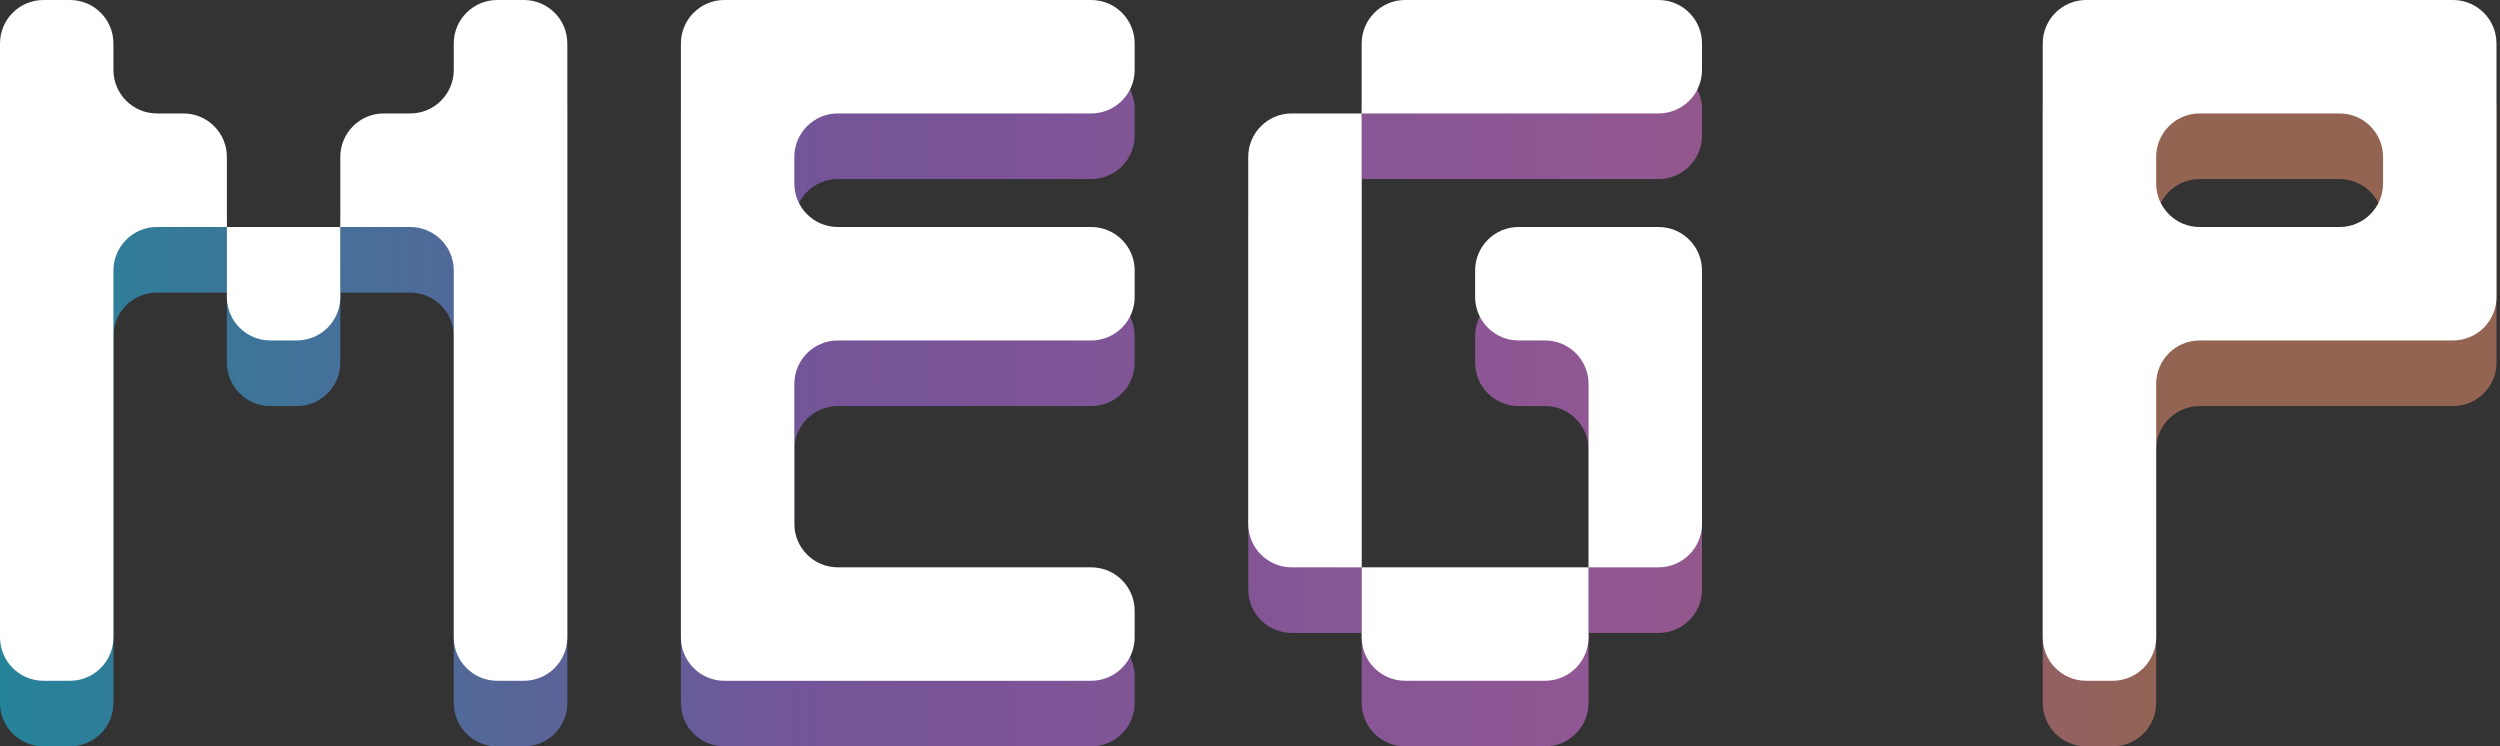
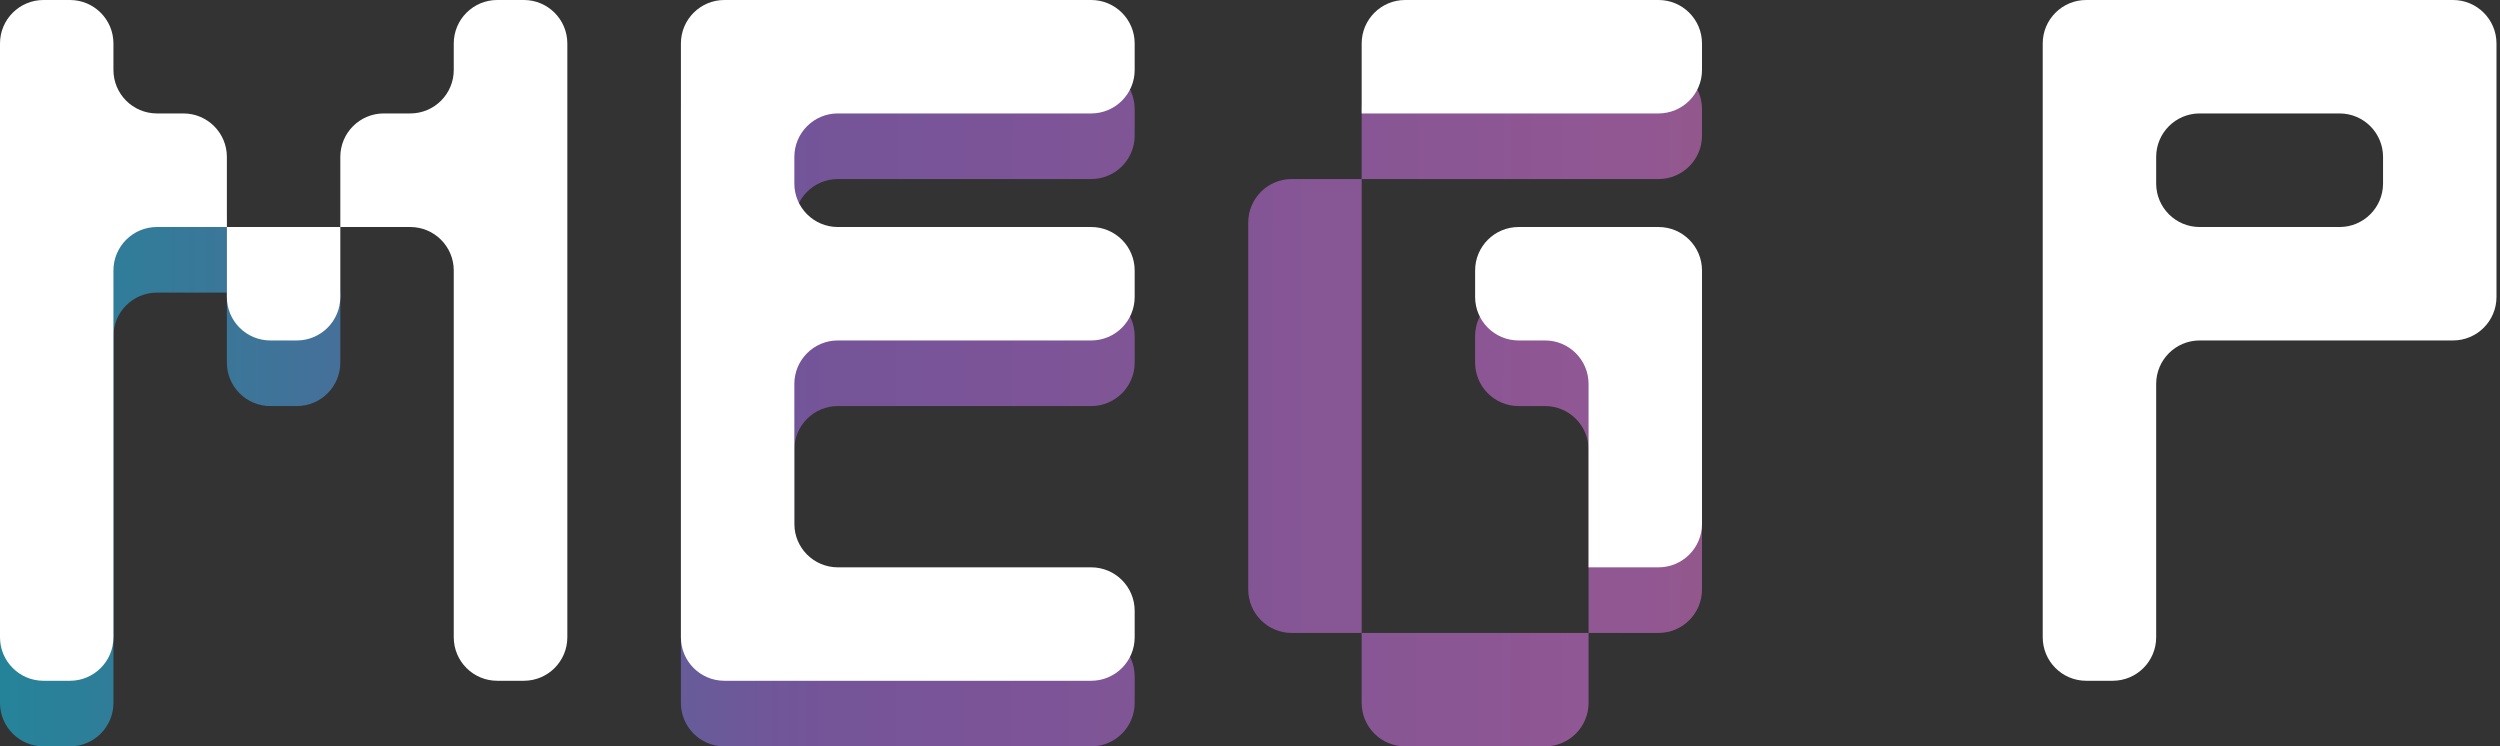
<svg xmlns="http://www.w3.org/2000/svg" fill="none" height="100%" overflow="visible" preserveAspectRatio="none" style="display: block;" viewBox="0 0 690 206" width="100%">
  <rect x="0" y="0" width="690" height="206" fill="#333333" stroke="none" />
  <g id="Group 4605">
    <g id="Union">
      <path d="M31.309 37.416C31.309 44.044 36.682 49.416 43.309 49.416H50.618C57.246 49.416 62.618 54.789 62.618 61.416V80.764H43.309C36.682 80.764 31.309 86.136 31.309 92.764V194C31.309 200.628 25.936 206 19.309 206H12C5.373 206 0 200.628 0 194V30.107C0 23.48 5.373 18.107 12 18.107H19.309C25.937 18.107 31.309 23.48 31.309 30.107V37.416Z" fill="url(#paint0_linear_0_2687)" fill-opacity="0.5" />
-       <path d="M156.584 194C156.584 200.628 151.211 206 144.584 206H137.237C130.609 206 125.237 200.628 125.237 194V92.764C125.237 86.136 119.864 80.764 113.237 80.764H93.927V61.416C93.927 54.789 99.3 49.416 105.927 49.416H113.237C119.864 49.416 125.237 44.044 125.237 37.416V30.107C125.237 23.48 130.609 18.107 137.237 18.107H144.584C151.211 18.107 156.584 23.48 156.584 30.107V194Z" fill="url(#paint1_linear_0_2687)" fill-opacity="0.5" />
      <path d="M313.168 37.416C313.168 44.044 307.795 49.416 301.168 49.416H231.24C224.613 49.416 219.24 54.789 219.24 61.416V68.764C219.24 75.391 224.613 80.764 231.24 80.764H301.168C307.795 80.764 313.168 86.136 313.168 92.764V100.073C313.168 106.7 307.795 112.073 301.168 112.073H231.24C224.613 112.073 219.24 117.446 219.24 124.073V162.691C219.24 169.319 224.613 174.691 231.24 174.691H301.168C307.795 174.691 313.168 180.064 313.168 186.691V194C313.168 200.628 307.795 206 301.168 206H199.931C193.304 206 187.931 200.628 187.931 194V30.107C187.931 23.48 193.304 18.107 199.931 18.107H301.168C307.795 18.107 313.168 23.48 313.168 30.107V37.416Z" fill="url(#paint2_linear_0_2687)" fill-opacity="0.5" />
      <path d="M438.442 194C438.442 200.628 433.07 206 426.442 206H387.824C381.197 206 375.824 200.628 375.824 194V174.691H438.442V194Z" fill="url(#paint3_linear_0_2687)" fill-opacity="0.5" />
-       <path clip-rule="evenodd" d="M689.03 100.073C689.03 106.7 683.657 112.073 677.03 112.073H607.103C600.475 112.073 595.103 117.446 595.103 124.073V194C595.103 200.628 589.73 206 583.103 206H575.793C569.166 206 563.793 200.628 563.793 194V30.107C563.793 23.48 569.166 18.107 575.793 18.107H677.03C683.657 18.107 689.03 23.48 689.03 30.107V100.073ZM595.103 68.764C595.103 75.391 600.475 80.764 607.103 80.764H645.721C652.348 80.764 657.721 75.391 657.721 68.764V61.416C657.721 54.789 652.348 49.416 645.721 49.416H607.103C600.475 49.416 595.103 54.789 595.103 61.416V68.764Z" fill="url(#paint4_linear_0_2687)" fill-opacity="0.5" fill-rule="evenodd" />
      <path d="M375.824 174.691H356.515C349.888 174.691 344.515 169.319 344.515 162.691V61.416C344.515 54.789 349.888 49.416 356.515 49.416H375.824V174.691Z" fill="url(#paint5_linear_0_2687)" fill-opacity="0.5" />
      <path d="M469.752 162.691C469.752 169.319 464.379 174.691 457.752 174.691H438.442V124.073C438.442 117.445 433.07 112.073 426.442 112.073H419.133C412.506 112.073 407.133 106.7 407.133 100.073V92.764C407.133 86.136 412.506 80.764 419.133 80.764H457.752C464.379 80.764 469.752 86.136 469.752 92.764V162.691Z" fill="url(#paint6_linear_0_2687)" fill-opacity="0.5" />
      <path d="M93.927 100.073C93.927 106.7 88.555 112.073 81.927 112.073H74.618C67.991 112.073 62.618 106.7 62.618 100.073V80.764H93.927V100.073Z" fill="url(#paint7_linear_0_2687)" fill-opacity="0.5" />
      <path d="M469.752 37.416C469.752 44.044 464.379 49.416 457.752 49.416H375.824V30.107C375.824 23.48 381.197 18.107 387.824 18.107H457.752C464.379 18.107 469.752 23.48 469.752 30.107V37.416Z" fill="url(#paint8_linear_0_2687)" fill-opacity="0.5" />
    </g>
    <g id="Union_2">
      <path d="M31.309 19.309C31.309 25.937 36.682 31.309 43.309 31.309H50.618C57.246 31.309 62.618 36.682 62.618 43.309V62.656H43.309C36.682 62.656 31.309 68.029 31.309 74.656V175.893C31.309 182.52 25.936 187.893 19.309 187.893H12C5.373 187.893 0 182.52 0 175.893V12C0 5.373 5.373 0 12 0H19.309C25.937 0 31.309 5.373 31.309 12V19.309Z" fill="white" />
      <path d="M156.584 175.893C156.584 182.52 151.211 187.893 144.584 187.893H137.237C130.609 187.893 125.237 182.52 125.237 175.893V74.656C125.237 68.029 119.864 62.656 113.237 62.656H93.927V43.309C93.927 36.682 99.3 31.309 105.927 31.309H113.237C119.864 31.309 125.237 25.937 125.237 19.309V12C125.237 5.373 130.609 0 137.237 0H144.584C151.211 0 156.584 5.373 156.584 12V175.893Z" fill="white" />
      <path d="M313.168 19.309C313.168 25.937 307.795 31.309 301.168 31.309H231.24C224.613 31.309 219.24 36.682 219.24 43.309V50.656C219.24 57.284 224.613 62.656 231.24 62.656H301.168C307.795 62.656 313.168 68.029 313.168 74.656V81.966C313.168 88.593 307.795 93.966 301.168 93.966H231.24C224.613 93.966 219.24 99.338 219.24 105.966V144.584C219.24 151.211 224.613 156.584 231.24 156.584H301.168C307.795 156.584 313.168 161.956 313.168 168.584V175.893C313.168 182.52 307.795 187.893 301.168 187.893H199.931C193.304 187.893 187.931 182.52 187.931 175.893V12C187.931 5.373 193.304 0 199.931 0H301.168C307.795 0 313.168 5.373 313.168 12V19.309Z" fill="white" />
-       <path d="M438.442 175.893C438.442 182.52 433.07 187.893 426.442 187.893H387.824C381.197 187.893 375.824 182.52 375.824 175.893V156.584H438.442V175.893Z" fill="white" />
      <path clip-rule="evenodd" d="M689.03 81.966C689.03 88.593 683.657 93.966 677.03 93.966H607.103C600.475 93.966 595.103 99.338 595.103 105.966V175.893C595.103 182.52 589.73 187.893 583.103 187.893H575.793C569.166 187.893 563.793 182.52 563.793 175.893V12C563.793 5.373 569.166 0 575.793 0H677.03C683.657 0 689.03 5.373 689.03 12V81.966ZM595.103 50.656C595.103 57.284 600.475 62.656 607.103 62.656H645.721C652.348 62.656 657.721 57.284 657.721 50.656V43.309C657.721 36.682 652.348 31.309 645.721 31.309H607.103C600.475 31.309 595.103 36.682 595.103 43.309V50.656Z" fill="white" fill-rule="evenodd" />
-       <path d="M375.824 156.584H356.515C349.888 156.584 344.515 151.211 344.515 144.584V43.309C344.515 36.682 349.888 31.309 356.515 31.309H375.824V156.584Z" fill="white" />
      <path d="M469.752 144.584C469.752 151.211 464.379 156.584 457.752 156.584H438.442V105.966C438.442 99.338 433.07 93.966 426.442 93.966H419.133C412.506 93.966 407.133 88.593 407.133 81.966V74.656C407.133 68.029 412.506 62.656 419.133 62.656H457.752C464.379 62.656 469.752 68.029 469.752 74.656V144.584Z" fill="white" />
      <path d="M93.927 81.966C93.927 88.593 88.555 93.966 81.927 93.966H74.618C67.991 93.966 62.618 88.593 62.618 81.966V62.656H93.927V81.966Z" fill="white" />
      <path d="M469.752 19.309C469.752 25.937 464.379 31.309 457.752 31.309H375.824V12C375.824 5.373 381.197 0 387.824 0H457.752C464.379 0 469.752 5.373 469.752 12V19.309Z" fill="white" />
    </g>
  </g>
  <defs>
    <linearGradient gradientUnits="userSpaceOnUse" id="paint0_linear_0_2687" x1="-1.50401e-08" x2="689.071" y1="141.412" y2="142.675">
      <stop stop-color="#17D5FF" />
      <stop offset="0.33" stop-color="#B875FF" />
      <stop offset="0.66" stop-color="#F17CF3" />
      <stop offset="0.87" stop-color="#F59573" />
    </linearGradient>
    <linearGradient gradientUnits="userSpaceOnUse" id="paint1_linear_0_2687" x1="-1.50401e-08" x2="689.071" y1="141.412" y2="142.675">
      <stop stop-color="#17D5FF" />
      <stop offset="0.33" stop-color="#B875FF" />
      <stop offset="0.66" stop-color="#F17CF3" />
      <stop offset="0.87" stop-color="#F59573" />
    </linearGradient>
    <linearGradient gradientUnits="userSpaceOnUse" id="paint2_linear_0_2687" x1="-1.50401e-08" x2="689.071" y1="141.412" y2="142.675">
      <stop stop-color="#17D5FF" />
      <stop offset="0.33" stop-color="#B875FF" />
      <stop offset="0.66" stop-color="#F17CF3" />
      <stop offset="0.87" stop-color="#F59573" />
    </linearGradient>
    <linearGradient gradientUnits="userSpaceOnUse" id="paint3_linear_0_2687" x1="-1.50401e-08" x2="689.071" y1="141.412" y2="142.675">
      <stop stop-color="#17D5FF" />
      <stop offset="0.33" stop-color="#B875FF" />
      <stop offset="0.66" stop-color="#F17CF3" />
      <stop offset="0.87" stop-color="#F59573" />
    </linearGradient>
    <linearGradient gradientUnits="userSpaceOnUse" id="paint4_linear_0_2687" x1="-1.50401e-08" x2="689.071" y1="141.412" y2="142.675">
      <stop stop-color="#17D5FF" />
      <stop offset="0.33" stop-color="#B875FF" />
      <stop offset="0.66" stop-color="#F17CF3" />
      <stop offset="0.87" stop-color="#F59573" />
    </linearGradient>
    <linearGradient gradientUnits="userSpaceOnUse" id="paint5_linear_0_2687" x1="-1.50401e-08" x2="689.071" y1="141.412" y2="142.675">
      <stop stop-color="#17D5FF" />
      <stop offset="0.33" stop-color="#B875FF" />
      <stop offset="0.66" stop-color="#F17CF3" />
      <stop offset="0.87" stop-color="#F59573" />
    </linearGradient>
    <linearGradient gradientUnits="userSpaceOnUse" id="paint6_linear_0_2687" x1="-1.50401e-08" x2="689.071" y1="141.412" y2="142.675">
      <stop stop-color="#17D5FF" />
      <stop offset="0.33" stop-color="#B875FF" />
      <stop offset="0.66" stop-color="#F17CF3" />
      <stop offset="0.87" stop-color="#F59573" />
    </linearGradient>
    <linearGradient gradientUnits="userSpaceOnUse" id="paint7_linear_0_2687" x1="-1.50401e-08" x2="689.071" y1="141.412" y2="142.675">
      <stop stop-color="#17D5FF" />
      <stop offset="0.33" stop-color="#B875FF" />
      <stop offset="0.66" stop-color="#F17CF3" />
      <stop offset="0.87" stop-color="#F59573" />
    </linearGradient>
    <linearGradient gradientUnits="userSpaceOnUse" id="paint8_linear_0_2687" x1="-1.50401e-08" x2="689.071" y1="141.412" y2="142.675">
      <stop stop-color="#17D5FF" />
      <stop offset="0.33" stop-color="#B875FF" />
      <stop offset="0.66" stop-color="#F17CF3" />
      <stop offset="0.87" stop-color="#F59573" />
    </linearGradient>
  </defs>
</svg>